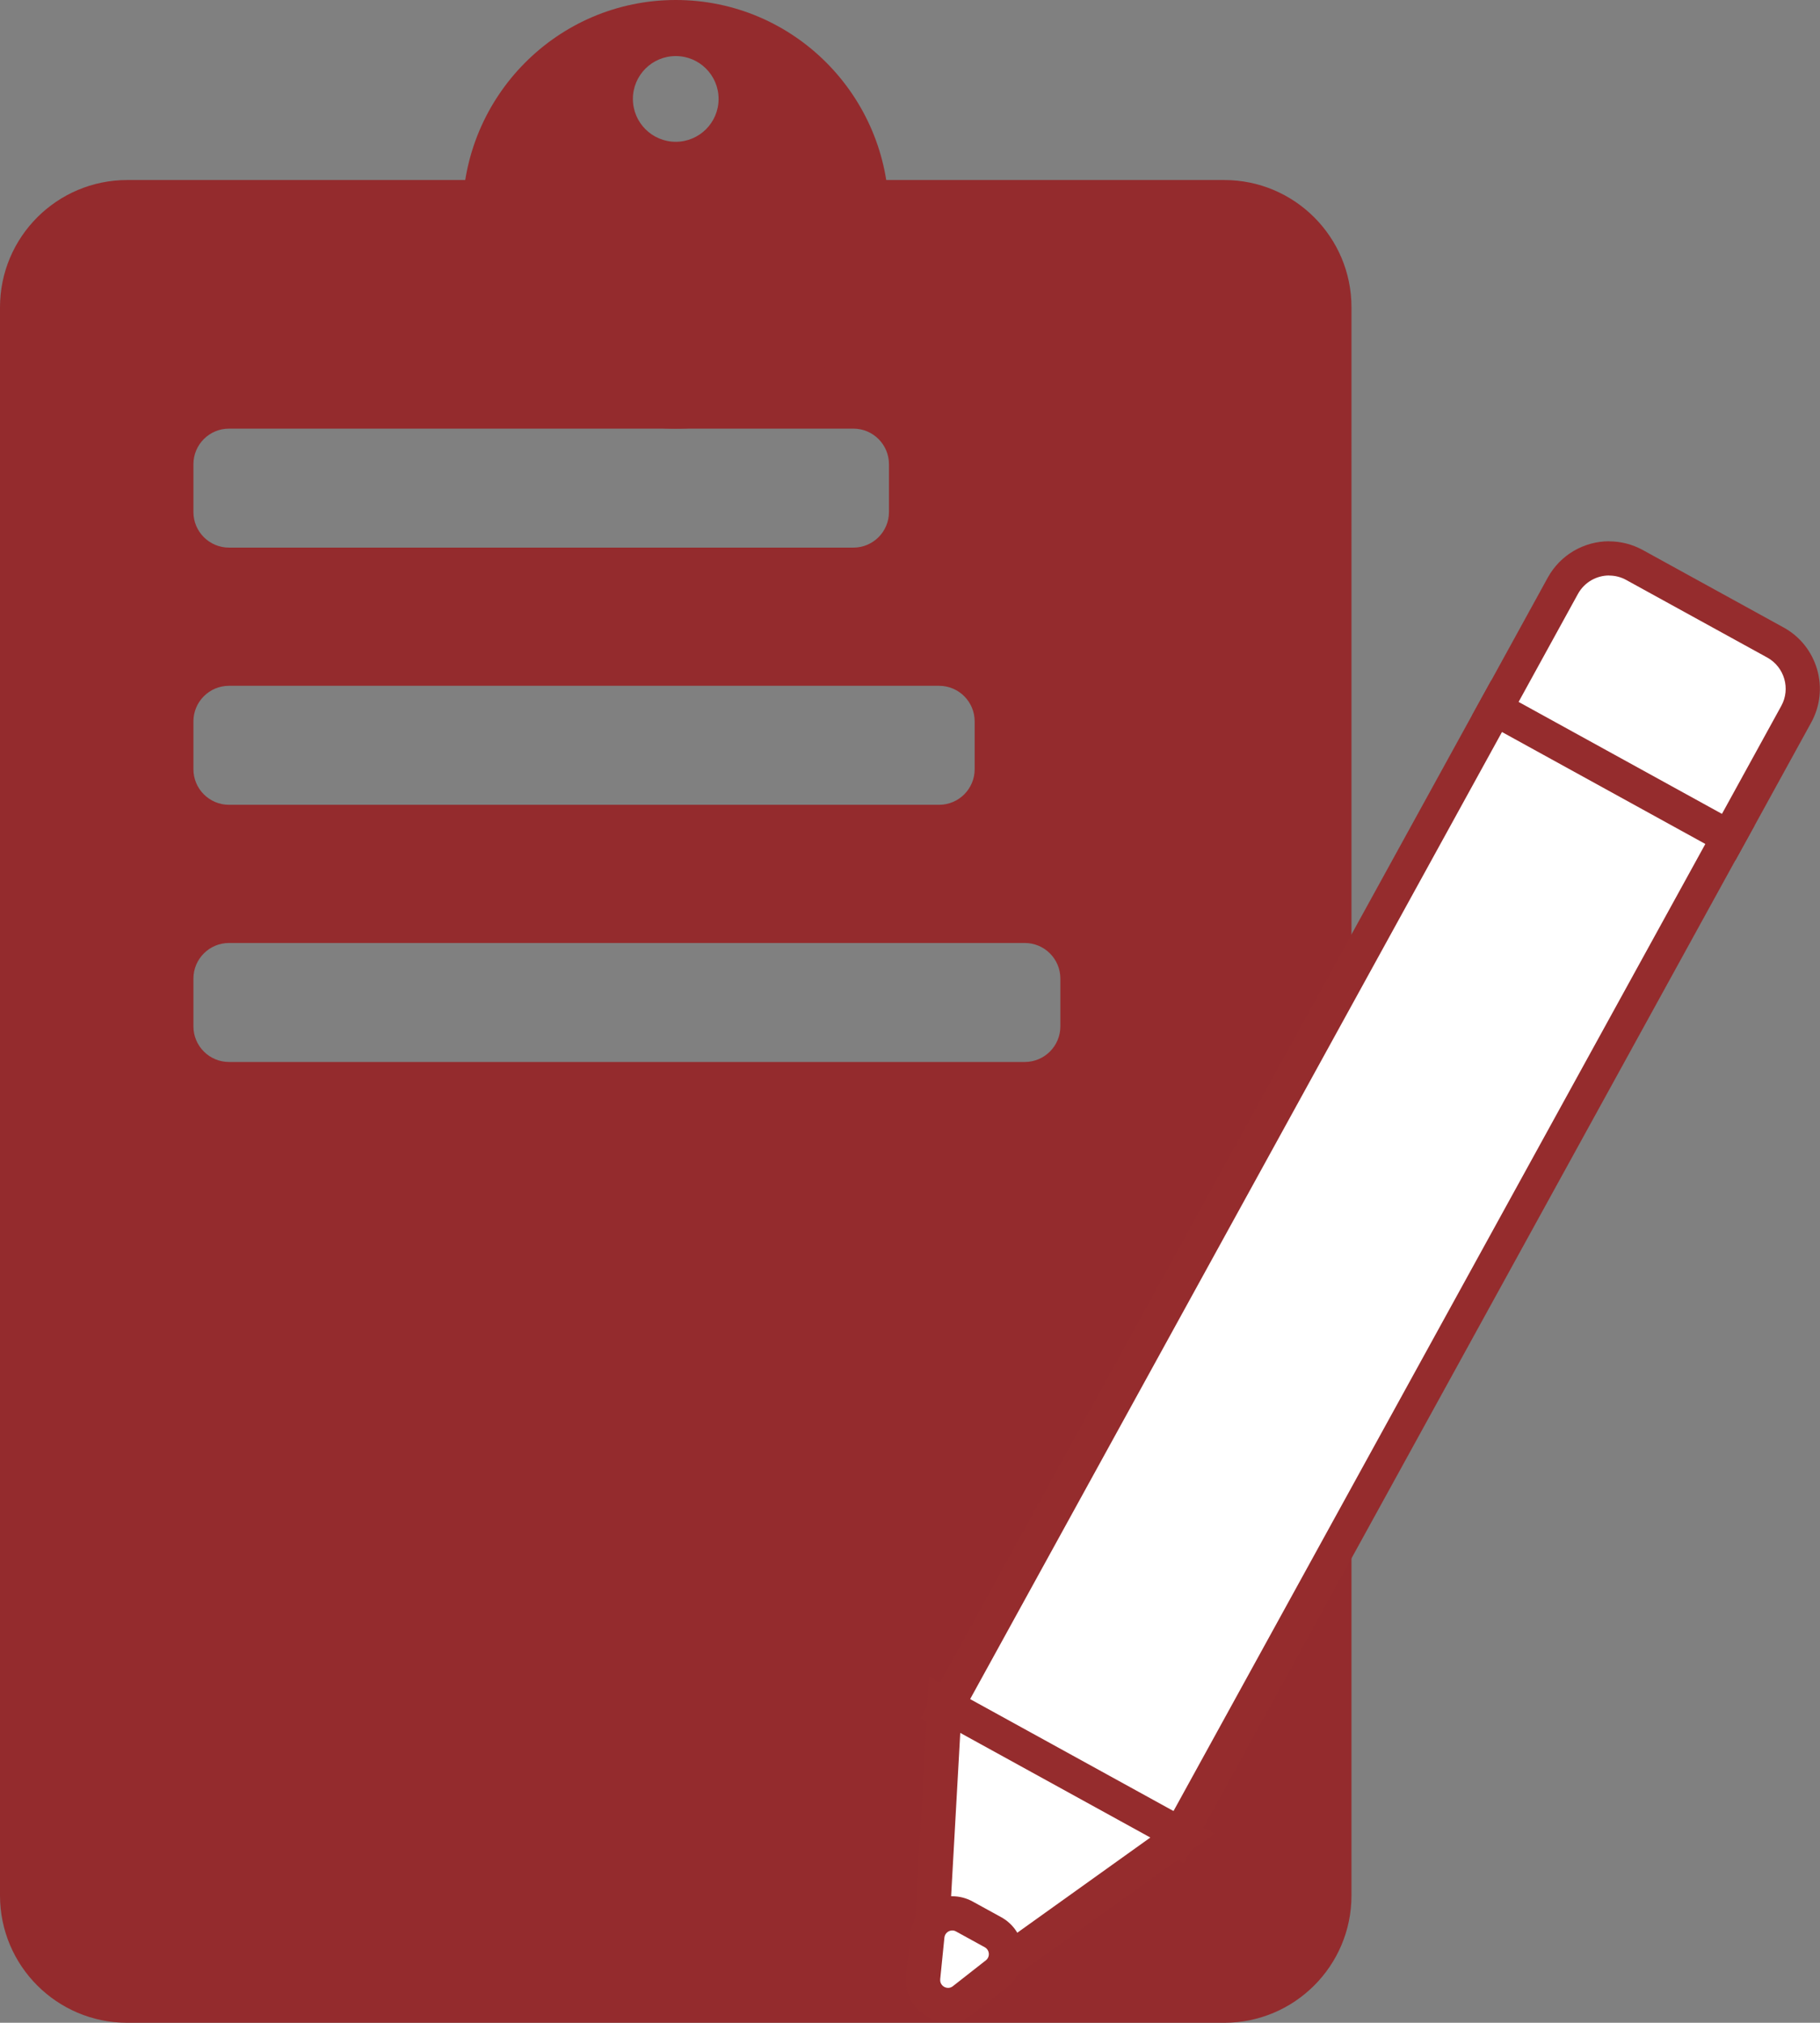
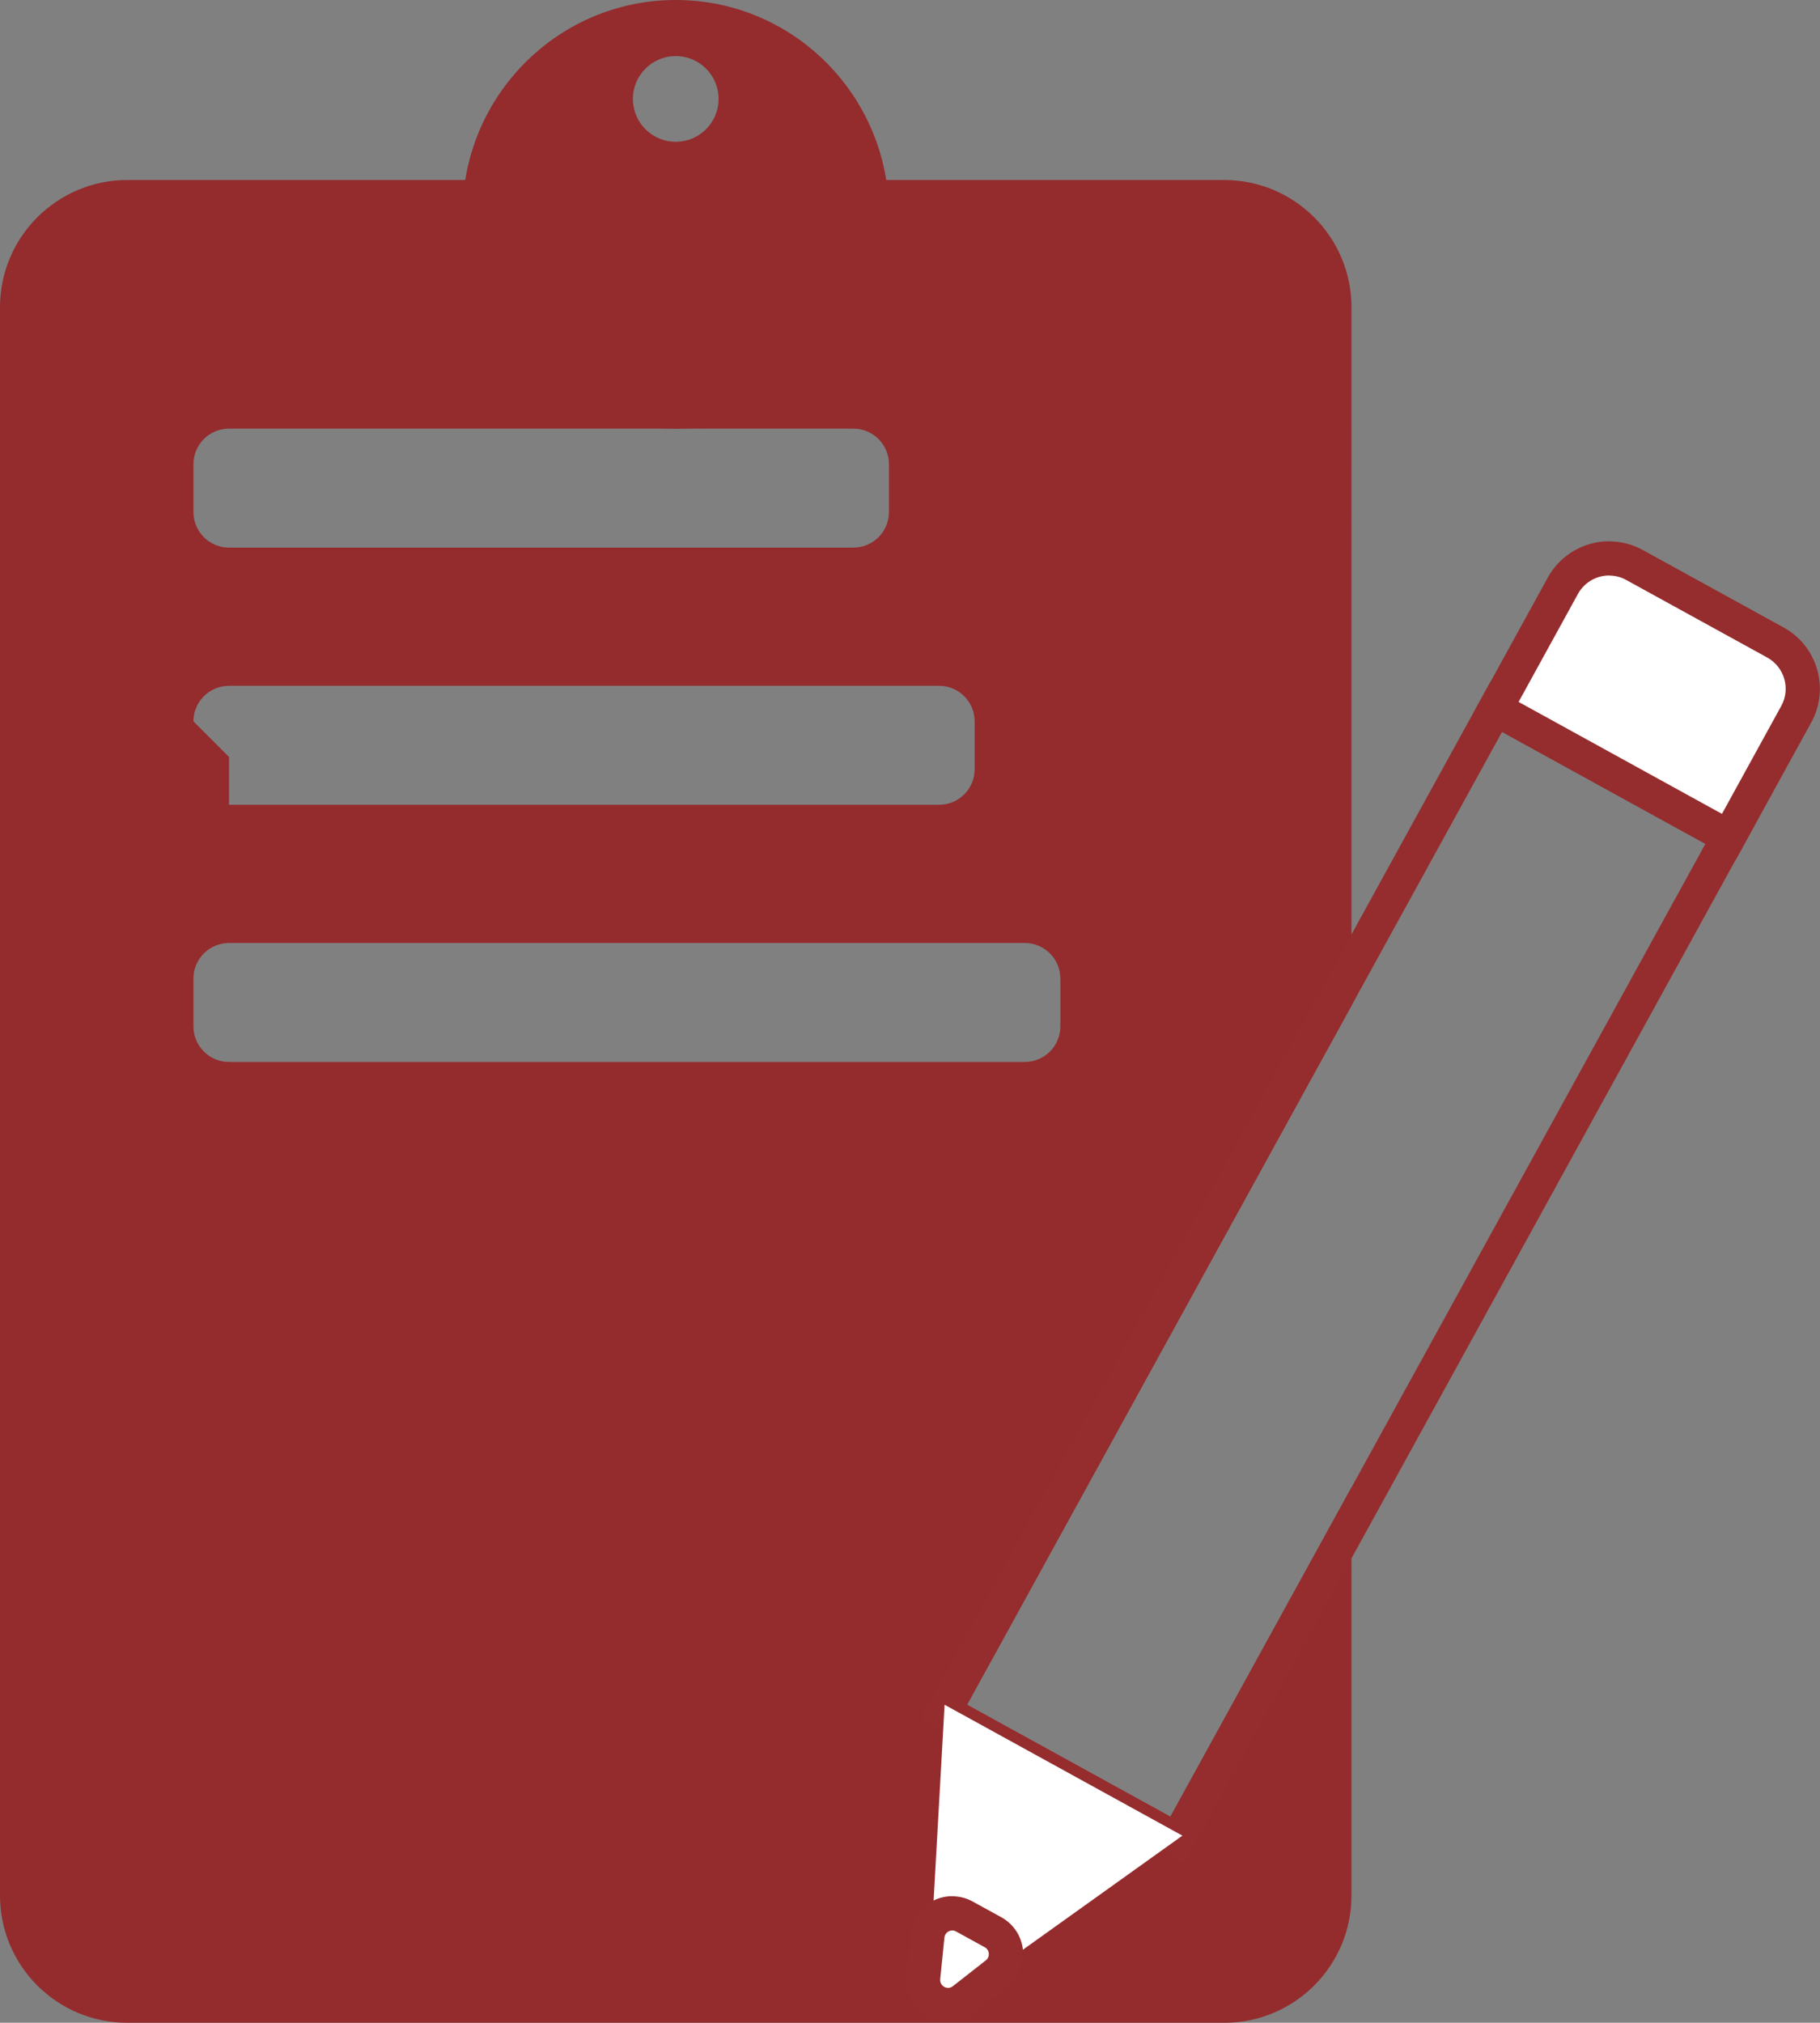
<svg xmlns="http://www.w3.org/2000/svg" id="Layer_2" data-name="Layer 2" viewBox="0 0 212.37 235.96">
  <rect x="0" y="0" width="212.37" height="235.96" fill="#808080" stroke="none" />
  <defs>
    <style>
      .cls-1 {
        fill: #942b2d;
      }

      .cls-2 {
        fill: #952c2d;
      }

      .cls-3 {
        fill: #fff;
      }
    </style>
  </defs>
  <g id="Layer_2-2" data-name="Layer 2">
-     <path class="cls-1" d="M157.7,35.85c0-8.2-6.65-14.85-14.85-14.85H14.85c-8.2,0-14.85,6.65-14.85,14.85v185.26c0,8.2,6.65,14.85,14.85,14.85h128c8.2,0,14.85-6.65,14.85-14.85v-47.6l-21.13,38.41-23.73-13.06,44.86-81.55V35.85ZM22.57,54.15c0-2.29,1.86-4.15,4.15-4.15h72.86c2.29,0,4.15,1.86,4.15,4.15v5.58c0,2.29-1.86,4.15-4.15,4.15H26.72c-2.29,0-4.15-1.86-4.15-4.15v-5.58ZM22.57,84.15c0-2.29,1.86-4.15,4.15-4.15h82.86c2.29,0,4.15,1.86,4.15,4.15v5.58c0,2.29-1.86,4.15-4.15,4.15H26.72c-2.29,0-4.15-1.86-4.15-4.15v-5.58ZM109.5,233.03l.84-8.4,5.79,3.19-6.63,5.21ZM134.22,214.35l-17.31,12.38-6.06-3.34,1.19-21.25,22.18,12.21ZM123.73,119.73c0,2.29-1.86,4.15-4.15,4.15H26.72c-2.29,0-4.15-1.86-4.15-4.15v-5.58c0-2.29,1.86-4.15,4.15-4.15h92.86c2.29,0,4.15,1.86,4.15,4.15v5.58Z" />
+     <path class="cls-1" d="M157.7,35.85c0-8.2-6.65-14.85-14.85-14.85H14.85c-8.2,0-14.85,6.65-14.85,14.85v185.26c0,8.2,6.65,14.85,14.85,14.85h128c8.2,0,14.85-6.65,14.85-14.85v-47.6l-21.13,38.41-23.73-13.06,44.86-81.55V35.85ZM22.57,54.15c0-2.29,1.86-4.15,4.15-4.15h72.86c2.29,0,4.15,1.86,4.15,4.15v5.58c0,2.29-1.86,4.15-4.15,4.15H26.72c-2.29,0-4.15-1.86-4.15-4.15v-5.58ZM22.57,84.15c0-2.29,1.86-4.15,4.15-4.15h82.86c2.29,0,4.15,1.86,4.15,4.15v5.58c0,2.29-1.86,4.15-4.15,4.15H26.72v-5.58ZM109.5,233.03l.84-8.4,5.79,3.19-6.63,5.21ZM134.22,214.35l-17.31,12.38-6.06-3.34,1.19-21.25,22.18,12.21ZM123.73,119.73c0,2.29-1.86,4.15-4.15,4.15H26.72c-2.29,0-4.15-1.86-4.15-4.15v-5.58c0-2.29,1.86-4.15,4.15-4.15h92.86c2.29,0,4.15,1.86,4.15,4.15v5.58Z" />
    <path class="cls-1" d="M78.85,0c-13.74,0-24.88,11.2-24.88,25s11.14,25,24.88,25,24.88-11.19,24.88-25S92.59,0,78.85,0ZM78.85,16.54c-2.76,0-5-2.24-5-5s2.24-5,5-5,5,2.24,5,5-2.24,5-5,5Z" />
    <g>
-       <rect class="cls-3" x="88.99" y="132.82" width="134.17" height="31.09" transform="translate(-49.15 213.59) rotate(-61.18)" />
      <path class="cls-2" d="M175.58,84.81l23.73,13.06-62.74,114.05-23.73-13.06,62.74-114.05M174,79.38l-1.93,3.5-62.74,114.05-1.93,3.5,3.5,1.93,23.73,13.06,3.5,1.93,1.93-3.5,62.74-114.05,1.93-3.5-3.5-1.93-23.73-13.06-3.5-1.93h0Z" />
    </g>
    <g>
      <path class="cls-3" d="M174.48,82.67l7.89-14.34c1.08-1.97,3.15-3.19,5.4-3.19,1.03,0,2.06.26,2.97.76l16.44,9.04c1.44.79,2.49,2.1,2.95,3.68.46,1.58.27,3.25-.52,4.69l-7.89,14.34-27.24-14.98Z" />
      <path class="cls-2" d="M187.77,67.14c.68,0,1.37.17,2,.52l16.44,9.04c2.01,1.11,2.75,3.64,1.64,5.65l-6.92,12.59-23.73-13.06,6.92-12.59c.76-1.38,2.18-2.16,3.65-2.16M187.77,63.14h0c-2.98,0-5.72,1.62-7.16,4.23l-6.92,12.59-1.93,3.5,3.5,1.93,23.73,13.06,3.5,1.93,1.93-3.5,6.92-12.59c1.05-1.91,1.3-4.12.69-6.21-.61-2.09-1.99-3.83-3.9-4.88l-16.44-9.04c-1.2-.66-2.56-1.01-3.93-1.01h0Z" />
    </g>
    <g>
      <polygon class="cls-3" points="108.78 224.54 110.22 198.86 137.97 214.13 117.05 229.09 108.78 224.54" />
-       <path class="cls-2" d="M112.04,202.14l22.19,12.21-17.31,12.38-6.06-3.34,1.19-21.25M108.4,195.57l-.36,6.34-1.19,21.25-.14,2.51,2.21,1.21,6.06,3.34,2.21,1.21,2.05-1.46,17.31-12.38,5.17-3.7-5.57-3.06-22.19-12.21-5.57-3.06h0Z" />
    </g>
    <g>
      <path class="cls-3" d="M110.63,233.89c-.83,0-1.62-.35-2.18-.97-.55-.61-.82-1.43-.73-2.25l.49-4.85c.15-1.5,1.4-2.63,2.91-2.63.49,0,.98.13,1.41.36l3.35,1.84c.86.47,1.42,1.34,1.5,2.32s-.33,1.93-1.11,2.54l-3.84,3.01c-.52.41-1.14.63-1.8.63h0Z" />
      <path class="cls-2" d="M111.12,225.19c.15,0,.3.04.44.12l3.35,1.84c.58.32.64,1.13.12,1.53l-3.84,3.01c-.18.14-.37.2-.56.2-.51,0-.98-.43-.92-1.02l.49-4.85c.05-.49.47-.83.92-.83M111.12,221.19c-2.54,0-4.64,1.9-4.9,4.43l-.49,4.85c-.14,1.38.31,2.76,1.24,3.79.94,1.03,2.27,1.63,3.66,1.63,1.09,0,2.17-.37,3.03-1.05l3.84-3.01c1.3-1.02,2-2.62,1.87-4.27-.13-1.65-1.08-3.11-2.53-3.91l-3.35-1.84c-.73-.4-1.55-.61-2.37-.61h0Z" />
    </g>
  </g>
</svg>